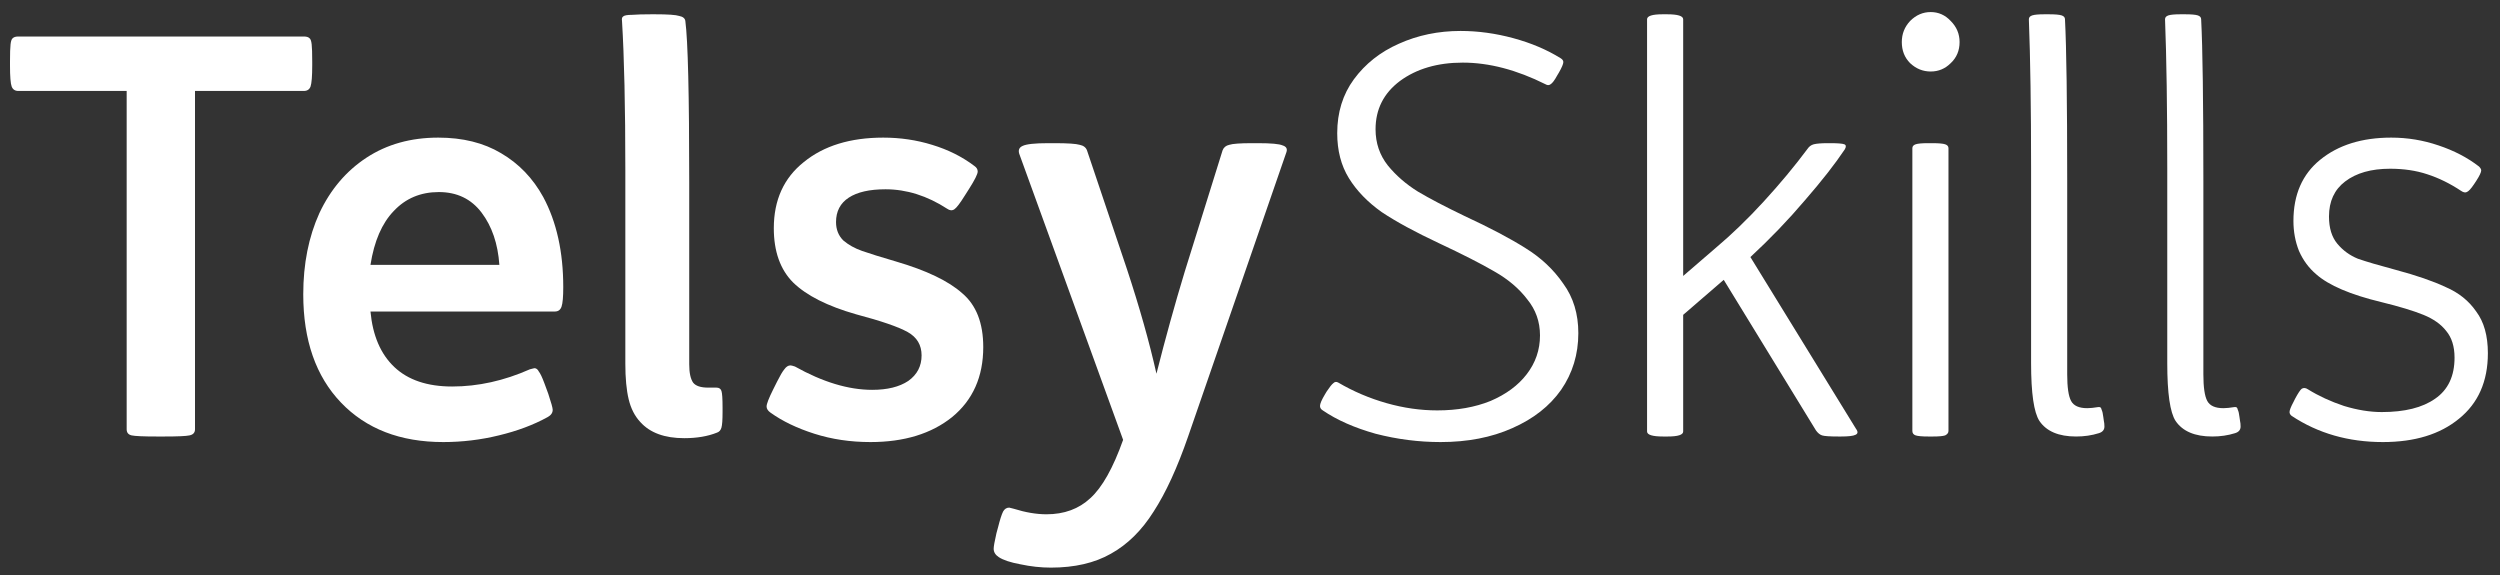
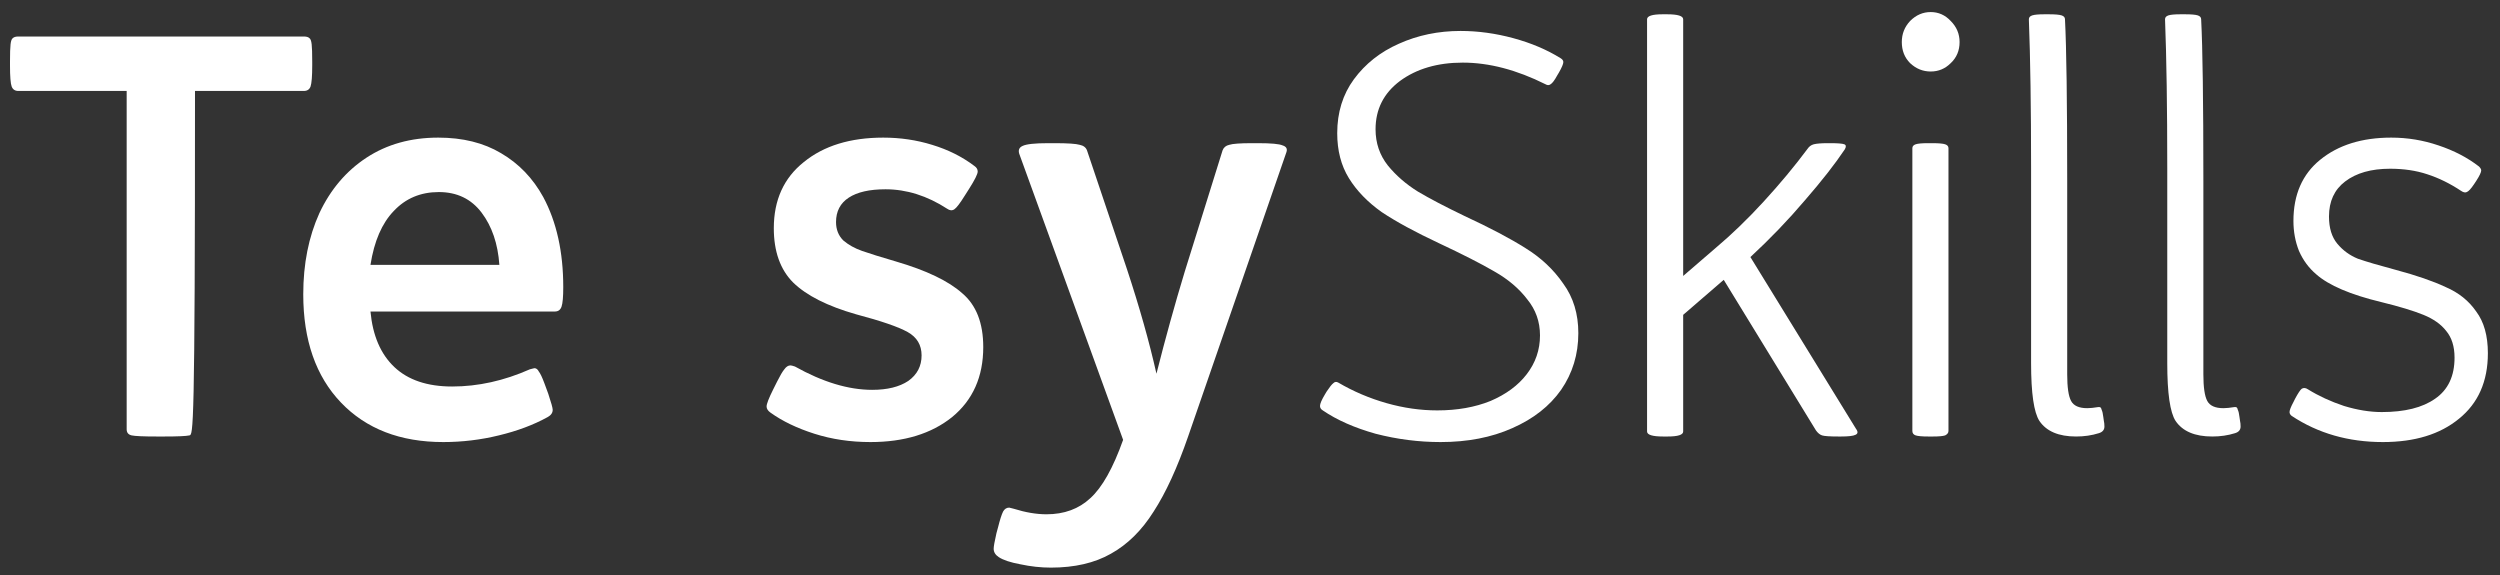
<svg xmlns="http://www.w3.org/2000/svg" width="126px" height="29px" viewBox="0 0 126 29" version="1.1">
  <rect x="0" y="0" width="126" height="29" fill="#333333" stroke="none" />
  <title>TelsySkills_balck</title>
  <g id="Page-1" stroke="none" stroke-width="1" fill="none" fill-rule="evenodd">
    <g id="TelsySkills_balck" transform="translate(0.504, 0.608)" fill="#FFFFFF" fill-rule="nonzero">
-       <path d="M7.42,21.392 C6.729,21.392 6.3,21.373 6.132,21.336 C5.964,21.299 5.88,21.196 5.88,21.028 L5.88,3.976 L0.42,3.976 C0.252,3.976 0.14,3.901 0.084,3.752 C0.028,3.603 0,3.248 0,2.688 L0,2.492 C0,2.081 0.009,1.792 0.028,1.624 C0.047,1.456 0.084,1.353 0.14,1.316 C0.196,1.26 0.289,1.232 0.42,1.232 L14.812,1.232 C14.943,1.232 15.036,1.26 15.092,1.316 C15.148,1.353 15.185,1.456 15.204,1.624 C15.223,1.792 15.232,2.081 15.232,2.492 L15.232,2.688 C15.232,3.229 15.204,3.584 15.148,3.752 C15.092,3.901 14.98,3.976 14.812,3.976 L9.324,3.976 L9.324,21.028 C9.324,21.196 9.231,21.299 9.044,21.336 C8.876,21.373 8.447,21.392 7.756,21.392 L7.42,21.392 Z" id="Path" />
+       <path d="M7.42,21.392 C6.729,21.392 6.3,21.373 6.132,21.336 C5.964,21.299 5.88,21.196 5.88,21.028 L5.88,3.976 L0.42,3.976 C0.252,3.976 0.14,3.901 0.084,3.752 C0.028,3.603 0,3.248 0,2.688 L0,2.492 C0,2.081 0.009,1.792 0.028,1.624 C0.047,1.456 0.084,1.353 0.14,1.316 C0.196,1.26 0.289,1.232 0.42,1.232 L14.812,1.232 C14.943,1.232 15.036,1.26 15.092,1.316 C15.148,1.353 15.185,1.456 15.204,1.624 C15.223,1.792 15.232,2.081 15.232,2.492 L15.232,2.688 C15.232,3.229 15.204,3.584 15.148,3.752 C15.092,3.901 14.98,3.976 14.812,3.976 L9.324,3.976 C9.324,21.196 9.231,21.299 9.044,21.336 C8.876,21.373 8.447,21.392 7.756,21.392 L7.42,21.392 Z" id="Path" />
      <path d="M21.836,21.672 C19.671,21.672 17.953,21.009 16.684,19.684 C15.415,18.359 14.78,16.539 14.78,14.224 C14.78,12.693 15.051,11.331 15.592,10.136 C16.152,8.941 16.945,8.008 17.972,7.336 C18.999,6.664 20.203,6.328 21.584,6.328 C22.816,6.328 23.871,6.589 24.748,7.112 C25.644,7.635 26.353,8.372 26.876,9.324 C27.548,10.575 27.884,12.087 27.884,13.86 C27.884,14.345 27.856,14.672 27.8,14.84 C27.744,15.008 27.632,15.092 27.464,15.092 L18.168,15.092 C18.28,16.305 18.681,17.239 19.372,17.892 C20.063,18.545 21.033,18.872 22.284,18.872 C23.591,18.872 24.897,18.583 26.204,18.004 L26.428,17.948 C26.521,17.948 26.596,18.004 26.652,18.116 C26.727,18.209 26.82,18.405 26.932,18.704 L27.128,19.236 C27.277,19.684 27.352,19.955 27.352,20.048 C27.352,20.197 27.268,20.319 27.1,20.412 C26.391,20.804 25.569,21.112 24.636,21.336 C23.721,21.56 22.788,21.672 21.836,21.672 Z M24.664,12.74 C24.589,11.676 24.291,10.799 23.768,10.108 C23.245,9.417 22.527,9.072 21.612,9.072 C20.697,9.072 19.941,9.389 19.344,10.024 C18.747,10.64 18.355,11.545 18.168,12.74 L24.664,12.74 Z" id="Shape" />
-       <path d="M33.981,21.476 C32.992,21.476 32.255,21.205 31.769,20.664 C31.489,20.365 31.293,19.983 31.181,19.516 C31.069,19.049 31.013,18.452 31.013,17.724 L31.013,7.98 C31.013,4.788 30.957,2.277 30.845,0.448 C30.827,0.336 30.845,0.261 30.901,0.224 C30.957,0.168 31.107,0.14 31.349,0.14 C31.592,0.121 31.919,0.112 32.329,0.112 L32.497,0.112 C33.151,0.112 33.561,0.14 33.729,0.196 C33.916,0.233 34.019,0.317 34.037,0.448 C34.168,1.437 34.233,4.153 34.233,8.596 L34.233,17.752 C34.233,18.181 34.299,18.489 34.429,18.676 C34.56,18.844 34.812,18.928 35.185,18.928 L35.605,18.928 C35.736,18.928 35.82,18.984 35.857,19.096 C35.895,19.208 35.913,19.488 35.913,19.936 L35.913,20.16 C35.913,20.552 35.895,20.813 35.857,20.944 C35.82,21.075 35.745,21.159 35.633,21.196 C35.167,21.383 34.616,21.476 33.981,21.476 Z" id="Path" />
      <path d="M43.368,21.672 C42.36,21.672 41.417,21.532 40.54,21.252 C39.662,20.972 38.925,20.617 38.328,20.188 C38.197,20.095 38.132,19.992 38.132,19.88 C38.132,19.749 38.244,19.46 38.468,19.012 L38.664,18.62 C38.813,18.321 38.934,18.116 39.028,18.004 C39.121,17.873 39.224,17.808 39.336,17.808 C39.373,17.808 39.448,17.827 39.56,17.864 C40.96,18.648 42.257,19.04 43.452,19.04 C44.217,19.04 44.824,18.891 45.272,18.592 C45.72,18.275 45.944,17.845 45.944,17.304 C45.944,16.781 45.71,16.389 45.244,16.128 C44.777,15.867 43.909,15.568 42.64,15.232 C41.202,14.821 40.148,14.289 39.476,13.636 C38.822,12.983 38.496,12.068 38.496,10.892 C38.496,9.473 39,8.363 40.008,7.56 C41.016,6.739 42.35,6.328 44.012,6.328 C44.87,6.328 45.692,6.449 46.476,6.692 C47.278,6.935 47.988,7.289 48.604,7.756 C48.716,7.831 48.772,7.924 48.772,8.036 C48.772,8.167 48.622,8.465 48.324,8.932 L48.128,9.24 C47.885,9.632 47.708,9.865 47.596,9.94 C47.484,10.015 47.362,10.005 47.232,9.912 C46.224,9.259 45.188,8.932 44.124,8.932 C43.321,8.932 42.705,9.072 42.276,9.352 C41.846,9.632 41.632,10.043 41.632,10.584 C41.632,10.957 41.753,11.265 41.996,11.508 C42.257,11.732 42.574,11.909 42.948,12.04 C43.321,12.171 43.89,12.348 44.656,12.572 C46.186,13.02 47.297,13.552 47.988,14.168 C48.697,14.765 49.052,15.671 49.052,16.884 C49.052,18.377 48.529,19.553 47.484,20.412 C46.438,21.252 45.066,21.672 43.368,21.672 Z" id="Path" />
      <path d="M52.461,28 C51.957,28 51.443,27.944 50.921,27.832 C50.417,27.739 50.053,27.617 49.829,27.468 C49.661,27.356 49.577,27.216 49.577,27.048 C49.577,26.936 49.623,26.675 49.717,26.264 L49.801,25.956 C49.894,25.583 49.978,25.321 50.053,25.172 C50.127,25.041 50.23,24.976 50.361,24.976 L50.585,25.032 C51.182,25.219 51.733,25.312 52.237,25.312 C53.133,25.312 53.87,25.041 54.449,24.5 C55.046,23.959 55.597,22.979 56.101,21.56 L50.865,7.14 C50.809,6.953 50.865,6.823 51.033,6.748 C51.219,6.655 51.649,6.608 52.321,6.608 L52.657,6.608 C53.31,6.608 53.73,6.636 53.917,6.692 C54.103,6.729 54.225,6.823 54.281,6.972 L56.297,12.964 C56.931,14.887 57.426,16.641 57.781,18.228 C58.229,16.455 58.705,14.737 59.209,13.076 L61.113,6.972 C61.169,6.823 61.281,6.729 61.449,6.692 C61.617,6.636 61.999,6.608 62.597,6.608 L62.905,6.608 C63.558,6.608 63.969,6.645 64.137,6.72 C64.323,6.776 64.389,6.888 64.333,7.056 L59.377,21.392 C58.835,22.96 58.257,24.22 57.641,25.172 C57.043,26.124 56.325,26.833 55.485,27.3 C54.663,27.767 53.655,28 52.461,28 Z" id="Path" />
      <path d="M72.1,21.672 C70.998,21.672 69.906,21.532 68.824,21.252 C67.76,20.953 66.873,20.561 66.164,20.076 C66.07,20.02 66.024,19.945 66.024,19.852 C66.024,19.74 66.108,19.544 66.276,19.264 L66.36,19.124 C66.509,18.9 66.621,18.76 66.696,18.704 C66.77,18.629 66.854,18.62 66.948,18.676 C67.713,19.124 68.525,19.469 69.384,19.712 C70.242,19.955 71.092,20.076 71.932,20.076 C72.94,20.076 73.836,19.917 74.62,19.6 C75.404,19.264 76.01,18.816 76.44,18.256 C76.888,17.677 77.112,17.024 77.112,16.296 C77.112,15.605 76.897,14.999 76.468,14.476 C76.057,13.935 75.506,13.468 74.816,13.076 C74.144,12.684 73.21,12.208 72.016,11.648 C70.821,11.088 69.86,10.565 69.132,10.08 C68.422,9.576 67.872,9.007 67.48,8.372 C67.088,7.737 66.892,6.981 66.892,6.104 C66.892,5.059 67.172,4.153 67.732,3.388 C68.31,2.604 69.066,2.007 70,1.596 C70.952,1.167 71.988,0.952 73.108,0.952 C73.985,0.952 74.872,1.073 75.768,1.316 C76.664,1.559 77.457,1.895 78.148,2.324 C78.241,2.38 78.288,2.445 78.288,2.52 C78.288,2.613 78.213,2.791 78.064,3.052 L77.98,3.192 C77.849,3.435 77.737,3.584 77.644,3.64 C77.569,3.696 77.485,3.696 77.392,3.64 C75.936,2.912 74.545,2.548 73.22,2.548 C71.95,2.548 70.896,2.856 70.056,3.472 C69.234,4.088 68.824,4.9 68.824,5.908 C68.824,6.599 69.029,7.205 69.44,7.728 C69.85,8.232 70.354,8.671 70.952,9.044 C71.549,9.399 72.333,9.809 73.304,10.276 C74.592,10.873 75.618,11.415 76.384,11.9 C77.168,12.385 77.802,12.983 78.288,13.692 C78.792,14.383 79.044,15.213 79.044,16.184 C79.044,17.248 78.754,18.2 78.176,19.04 C77.597,19.861 76.776,20.505 75.712,20.972 C74.666,21.439 73.462,21.672 72.1,21.672 Z" id="Path" />
      <path d="M83.32,21.392 C82.779,21.392 82.508,21.308 82.508,21.14 L82.508,0.364 C82.508,0.196 82.769,0.112 83.292,0.112 L83.516,0.112 C84.057,0.112 84.328,0.196 84.328,0.364 L84.328,13.3 L85.952,11.9 C86.773,11.209 87.585,10.425 88.388,9.548 C89.209,8.652 89.947,7.765 90.6,6.888 C90.675,6.776 90.777,6.701 90.908,6.664 C91.057,6.627 91.291,6.608 91.608,6.608 L91.748,6.608 C92.121,6.608 92.355,6.627 92.448,6.664 C92.541,6.701 92.551,6.785 92.476,6.916 C91.991,7.644 91.319,8.503 90.46,9.492 C89.62,10.481 88.705,11.433 87.716,12.348 L93.036,21 C93.148,21.149 93.139,21.252 93.008,21.308 C92.896,21.364 92.653,21.392 92.28,21.392 L92.168,21.392 C91.72,21.392 91.44,21.373 91.328,21.336 C91.216,21.299 91.113,21.215 91.02,21.084 L86.372,13.496 L84.328,15.26 L84.328,21.14 C84.328,21.308 84.067,21.392 83.544,21.392 L83.32,21.392 Z" id="Path" />
      <path d="M96.803,2.996 C96.411,2.996 96.066,2.856 95.767,2.576 C95.487,2.296 95.347,1.941 95.347,1.512 C95.347,1.101 95.487,0.747 95.767,0.448 C96.066,0.149 96.411,0 96.803,0 C97.195,0 97.531,0.149 97.811,0.448 C98.11,0.747 98.259,1.101 98.259,1.512 C98.259,1.941 98.11,2.296 97.811,2.576 C97.531,2.856 97.195,2.996 96.803,2.996 Z M96.691,21.392 C96.374,21.392 96.159,21.373 96.047,21.336 C95.935,21.299 95.879,21.224 95.879,21.112 L95.879,6.86 C95.879,6.767 95.935,6.701 96.047,6.664 C96.159,6.627 96.365,6.608 96.663,6.608 L96.887,6.608 C97.205,6.608 97.419,6.627 97.531,6.664 C97.643,6.701 97.699,6.767 97.699,6.86 L97.699,21.112 C97.699,21.205 97.643,21.28 97.531,21.336 C97.419,21.373 97.214,21.392 96.915,21.392 L96.691,21.392 Z" id="Shape" />
      <path d="M104.131,21.392 C103.253,21.392 102.637,21.131 102.283,20.608 C102.003,20.179 101.863,19.208 101.863,17.696 L101.863,7.868 C101.863,4.825 101.825,2.324 101.751,0.364 C101.751,0.271 101.807,0.205 101.919,0.168 C102.031,0.131 102.236,0.112 102.535,0.112 L102.759,0.112 C103.076,0.112 103.291,0.131 103.403,0.168 C103.515,0.205 103.571,0.271 103.571,0.364 C103.645,1.801 103.683,4.517 103.683,8.512 L103.683,18.256 C103.683,18.909 103.748,19.357 103.879,19.6 C104.009,19.843 104.28,19.964 104.691,19.964 C104.84,19.964 105.027,19.945 105.251,19.908 L105.307,19.908 C105.363,19.908 105.4,19.955 105.419,20.048 C105.456,20.123 105.484,20.244 105.503,20.412 L105.531,20.608 C105.549,20.683 105.559,20.776 105.559,20.888 C105.559,21.056 105.465,21.168 105.279,21.224 C104.924,21.336 104.541,21.392 104.131,21.392 Z" id="Path" />
      <path d="M110.994,21.392 C110.117,21.392 109.501,21.131 109.146,20.608 C108.866,20.179 108.726,19.208 108.726,17.696 L108.726,7.868 C108.726,4.825 108.689,2.324 108.614,0.364 C108.614,0.271 108.67,0.205 108.782,0.168 C108.894,0.131 109.099,0.112 109.398,0.112 L109.622,0.112 C109.939,0.112 110.154,0.131 110.266,0.168 C110.378,0.205 110.434,0.271 110.434,0.364 C110.509,1.801 110.546,4.517 110.546,8.512 L110.546,18.256 C110.546,18.909 110.611,19.357 110.742,19.6 C110.873,19.843 111.143,19.964 111.554,19.964 C111.703,19.964 111.89,19.945 112.114,19.908 L112.17,19.908 C112.226,19.908 112.263,19.955 112.282,20.048 C112.319,20.123 112.347,20.244 112.366,20.412 L112.394,20.608 C112.413,20.683 112.422,20.776 112.422,20.888 C112.422,21.056 112.329,21.168 112.142,21.224 C111.787,21.336 111.405,21.392 110.994,21.392 Z" id="Path" />
      <path d="M119.593,21.672 C117.857,21.672 116.327,21.233 115.001,20.356 C114.927,20.3 114.889,20.235 114.889,20.16 C114.889,20.067 114.955,19.899 115.085,19.656 L115.169,19.488 C115.319,19.208 115.431,19.04 115.505,18.984 C115.599,18.928 115.701,18.937 115.813,19.012 C116.355,19.348 116.961,19.628 117.633,19.852 C118.305,20.057 118.94,20.16 119.537,20.16 C120.695,20.16 121.591,19.936 122.225,19.488 C122.879,19.04 123.205,18.349 123.205,17.416 C123.205,16.856 123.065,16.408 122.785,16.072 C122.524,15.736 122.141,15.465 121.637,15.26 C121.133,15.055 120.424,14.84 119.509,14.616 C117.96,14.243 116.868,13.776 116.233,13.216 C115.86,12.899 115.571,12.507 115.365,12.04 C115.179,11.573 115.085,11.069 115.085,10.528 C115.085,9.203 115.533,8.176 116.429,7.448 C117.344,6.701 118.539,6.328 120.013,6.328 C120.835,6.328 121.628,6.459 122.393,6.72 C123.177,6.981 123.859,7.336 124.437,7.784 C124.512,7.859 124.549,7.924 124.549,7.98 C124.549,8.073 124.465,8.251 124.297,8.512 L124.185,8.68 C124.036,8.904 123.915,9.035 123.821,9.072 C123.747,9.109 123.653,9.091 123.541,9.016 C122.981,8.643 122.412,8.363 121.833,8.176 C121.273,7.989 120.648,7.896 119.957,7.896 C119.005,7.896 118.249,8.111 117.689,8.54 C117.148,8.951 116.877,9.539 116.877,10.304 C116.877,10.883 117.017,11.34 117.297,11.676 C117.577,12.012 117.923,12.264 118.333,12.432 C118.763,12.581 119.397,12.768 120.237,12.992 C121.283,13.272 122.123,13.561 122.757,13.86 C123.411,14.14 123.924,14.551 124.297,15.092 C124.689,15.615 124.885,16.315 124.885,17.192 C124.885,18.611 124.4,19.712 123.429,20.496 C122.477,21.28 121.199,21.672 119.593,21.672 Z" id="Path" />
    </g>
  </g>
</svg>